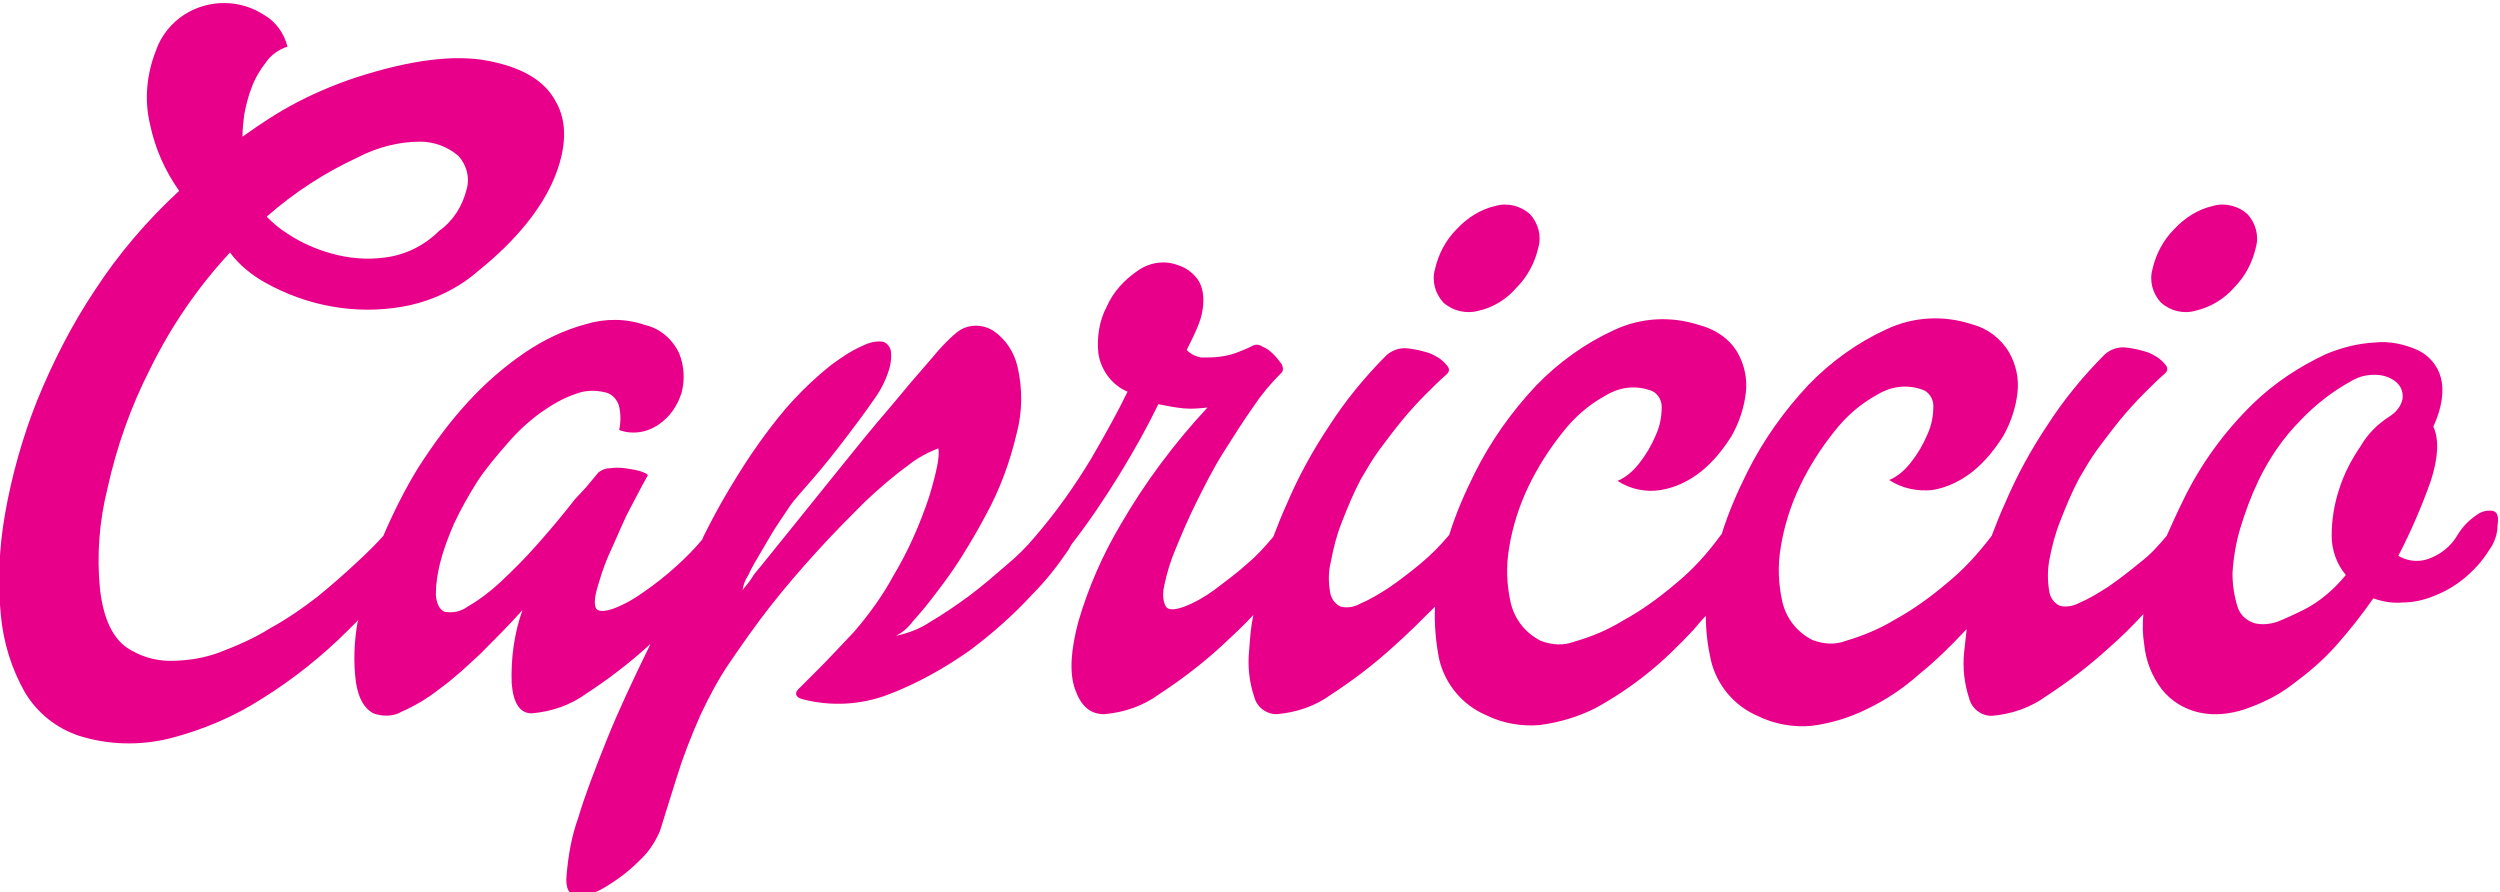
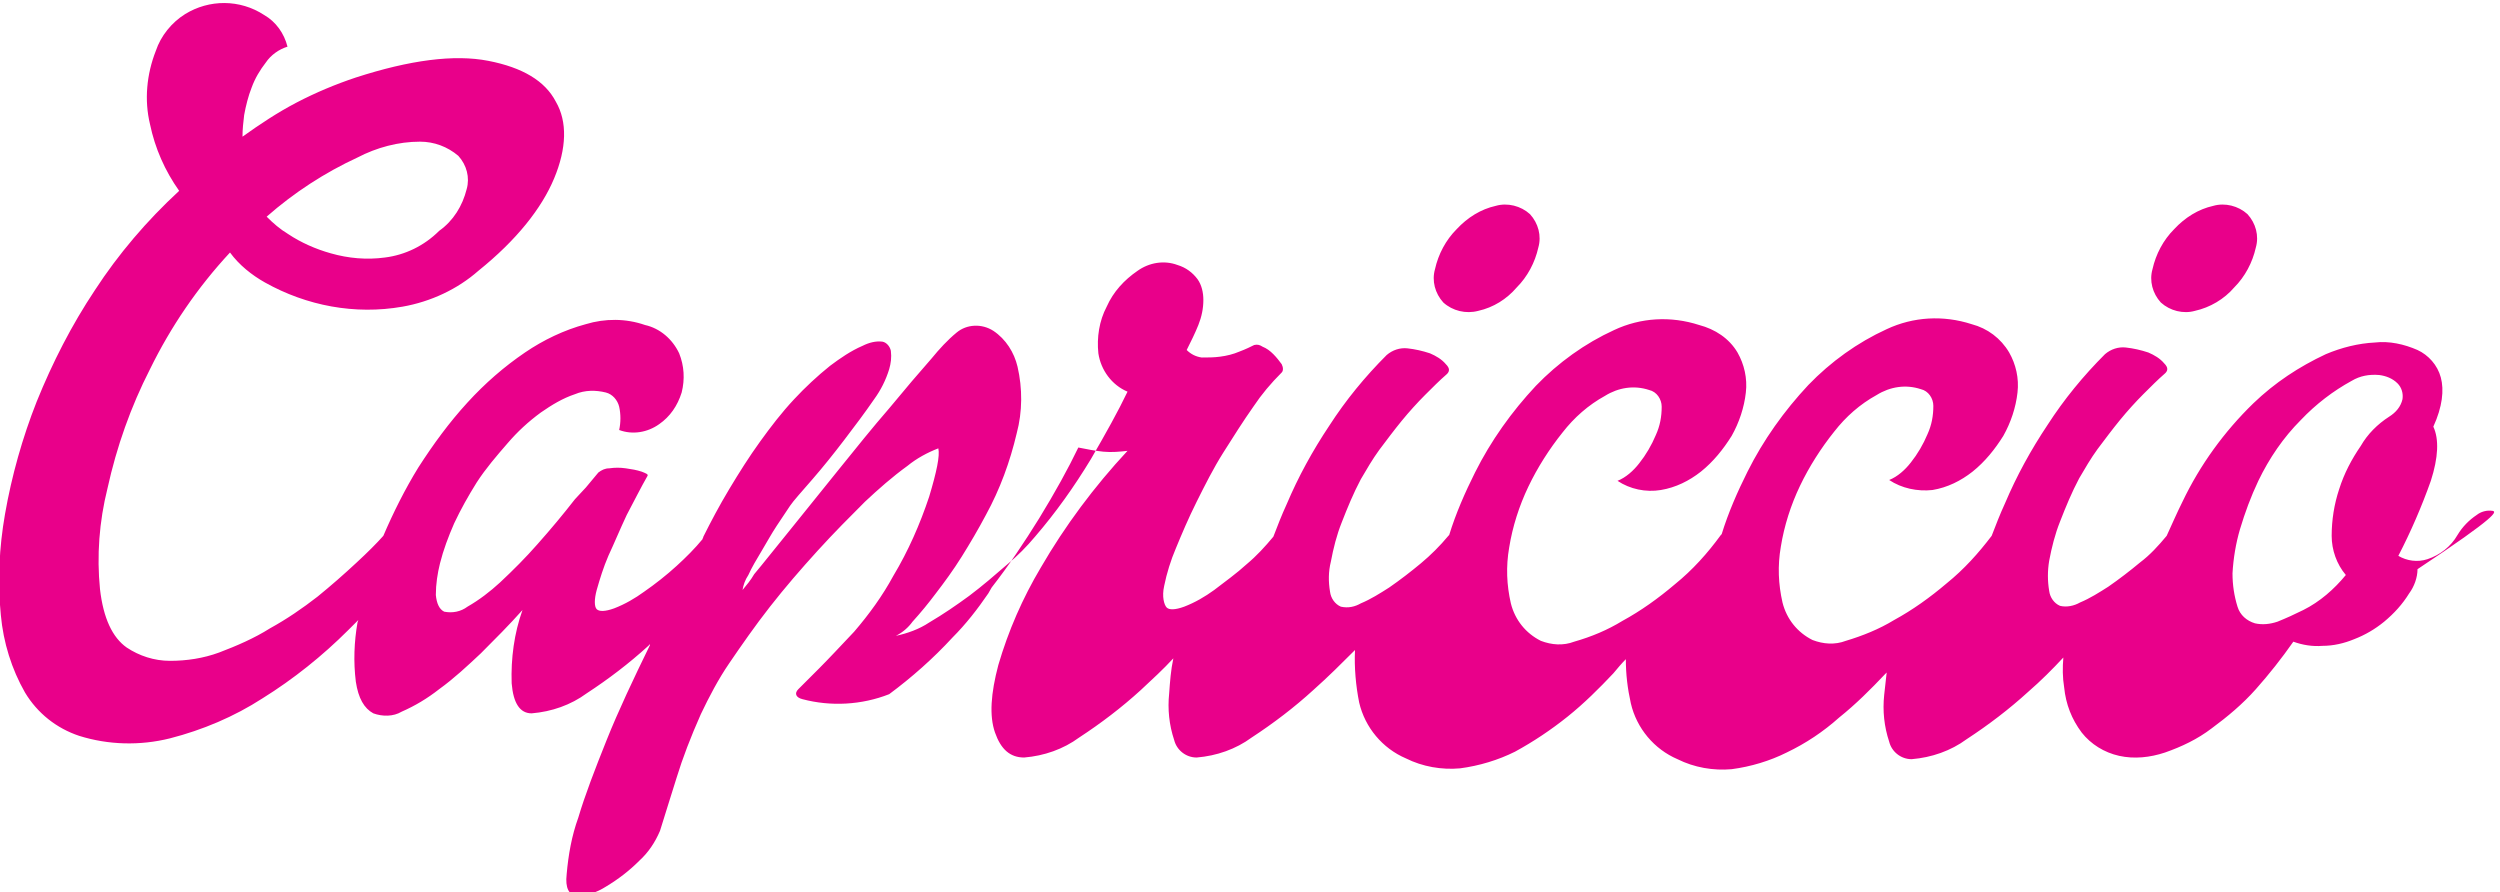
<svg xmlns="http://www.w3.org/2000/svg" version="1.1" id="Livello_1" x="0px" y="0px" viewBox="0 0 300 107.1" style="enable-background:new 0 0 300 107.1;" xml:space="preserve">
  <style type="text/css">
	.st0{fill:#e9008a;}
</style>
-   <path class="st0" d="M299.1,61.3c-0.7-0.1-1.4,0.1-1.9,0.5c-0.9,0.6-1.7,1.4-2.3,2.4c-0.8,1.4-2.1,2.4-3.6,2.9  c-1.2,0.4-2.5,0.2-3.5-0.4c1.5-2.9,2.8-5.9,3.9-9c0.9-2.8,1-5,0.3-6.5c1.1-2.4,1.3-4.4,0.9-5.9c-0.4-1.5-1.5-2.7-2.8-3.3  c-1.6-0.7-3.4-1.1-5.1-0.9c-2,0.1-4,0.6-5.9,1.4c-3.2,1.5-6.1,3.4-8.7,5.9c-3.5,3.4-6.4,7.4-8.5,11.8c-0.7,1.4-1.3,2.8-1.9,4.1  c-1,1.2-2,2.3-3.2,3.2c-1.2,1-2.5,2-3.8,2.9c-1.1,0.7-2.2,1.4-3.4,1.9c-0.7,0.4-1.6,0.6-2.4,0.4c-0.7-0.3-1.2-1-1.3-1.8  c-0.2-1.2-0.2-2.4,0-3.6c0.3-1.6,0.7-3.2,1.3-4.7c0.7-1.8,1.4-3.5,2.3-5.2c0.7-1.2,1.4-2.4,2.2-3.5c0.9-1.2,1.8-2.4,2.7-3.5  c0.9-1.1,1.9-2.2,2.8-3.1s1.8-1.8,2.5-2.4c0.5-0.4,0.5-0.8,0-1.3c-0.5-0.6-1.2-1-1.9-1.3c-0.9-0.3-1.8-0.5-2.7-0.6  c-0.9-0.1-1.8,0.2-2.5,0.8c-2.6,2.6-4.9,5.4-6.9,8.5c-2,3-3.7,6.1-5.1,9.4c-0.6,1.3-1.1,2.6-1.6,3.9c-1.6,2.1-3.3,4-5.4,5.7  c-2,1.7-4.1,3.2-6.3,4.4c-1.8,1.1-3.8,1.9-5.8,2.5c-1.3,0.5-2.7,0.4-4-0.1c-1.8-0.9-3.1-2.5-3.6-4.5c-0.5-2.2-0.6-4.4-0.2-6.7  c0.4-2.5,1.2-5,2.3-7.3c1.1-2.3,2.5-4.5,4.1-6.5c1.4-1.8,3.1-3.3,5.1-4.4c1.6-1,3.5-1.3,5.3-0.7c0.9,0.2,1.5,1.1,1.5,2  c0,1.2-0.2,2.3-0.7,3.4c-0.5,1.2-1.2,2.4-2,3.4c-0.7,0.9-1.6,1.7-2.6,2.1c1.5,1,3.4,1.4,5.2,1.2c1.8-0.3,3.4-1.1,4.8-2.2  c1.5-1.2,2.7-2.7,3.7-4.3c0.9-1.6,1.5-3.4,1.7-5.2c0.2-1.7-0.2-3.4-1-4.8c-1-1.7-2.6-2.9-4.5-3.4c-3.4-1.1-7-0.9-10.2,0.6  c-3.5,1.6-6.7,3.9-9.4,6.7c-2.9,3.1-5.4,6.6-7.3,10.4c-1.2,2.4-2.3,4.9-3.1,7.5l-0.1,0.1c-1.6,2.2-3.4,4.2-5.5,5.9  c-2,1.7-4.1,3.2-6.3,4.4c-1.8,1.1-3.7,1.9-5.8,2.5c-1.3,0.5-2.7,0.4-4-0.1c-1.8-0.9-3.1-2.5-3.6-4.5c-0.5-2.2-0.6-4.4-0.2-6.7  c0.4-2.5,1.2-5,2.3-7.3c1.1-2.3,2.5-4.5,4.1-6.5c1.4-1.8,3.1-3.3,5.1-4.4c1.6-1,3.5-1.3,5.3-0.7c0.9,0.2,1.5,1.1,1.5,2  c0,1.2-0.2,2.3-0.7,3.4c-0.5,1.2-1.2,2.4-2,3.4c-0.7,0.9-1.6,1.7-2.6,2.1c1.5,1,3.4,1.4,5.2,1.1c1.8-0.3,3.4-1.1,4.8-2.2  c1.5-1.2,2.7-2.7,3.7-4.3c0.9-1.6,1.5-3.4,1.7-5.2c0.2-1.7-0.2-3.4-1-4.8c-1-1.7-2.7-2.8-4.6-3.3c-3.4-1.1-7-0.9-10.2,0.6  c-3.5,1.6-6.7,3.9-9.4,6.7c-2.9,3.1-5.4,6.6-7.3,10.4c-1.2,2.4-2.3,4.9-3.1,7.5l-0.1,0.1c-1,1.2-2.1,2.3-3.3,3.3  c-1.2,1-2.5,2-3.8,2.9c-1.1,0.7-2.2,1.4-3.4,1.9c-0.7,0.4-1.5,0.6-2.4,0.4c-0.7-0.3-1.2-1-1.3-1.8c-0.2-1.2-0.2-2.4,0.1-3.6  c0.3-1.6,0.7-3.2,1.3-4.7c0.7-1.8,1.4-3.5,2.3-5.2c0.7-1.2,1.4-2.4,2.2-3.5c0.9-1.2,1.8-2.4,2.7-3.5c0.9-1.1,1.9-2.2,2.8-3.1  s1.8-1.8,2.5-2.4c0.5-0.4,0.5-0.8,0-1.3c-0.5-0.6-1.2-1-1.9-1.3c-0.9-0.3-1.8-0.5-2.7-0.6c-0.9-0.1-1.8,0.2-2.5,0.8  c-2.6,2.6-4.9,5.4-6.9,8.5c-2,3-3.7,6.1-5.1,9.4c-0.6,1.3-1.1,2.6-1.6,3.9c-1,1.2-2,2.3-3.2,3.3c-1.2,1.1-2.6,2.1-3.9,3.1  c-1.1,0.8-2.3,1.5-3.6,2c-1.1,0.4-1.8,0.4-2.1,0.1s-0.6-1.3-0.3-2.6c0.3-1.5,0.8-3.1,1.4-4.5c0.7-1.7,1.5-3.6,2.5-5.6s2-4,3.2-5.9  s2.4-3.8,3.6-5.5c1-1.5,2.1-2.8,3.4-4.1c0.2-0.2,0.2-0.6,0-1c-0.3-0.4-0.6-0.8-1-1.2c-0.4-0.4-0.8-0.7-1.3-0.9  c-0.3-0.2-0.6-0.3-1-0.2c-0.4,0.2-1,0.5-1.8,0.8c-0.7,0.3-1.5,0.5-2.3,0.6c-0.7,0.1-1.5,0.1-2.2,0.1c-0.7-0.1-1.3-0.4-1.8-0.9  c0.5-1,1-2,1.4-3c0.4-1,0.6-2,0.6-3c0-0.9-0.2-1.8-0.7-2.5c-0.6-0.8-1.4-1.4-2.4-1.7c-1.6-0.6-3.4-0.3-4.8,0.7  c-1.6,1.1-2.9,2.5-3.7,4.3c-0.9,1.7-1.2,3.7-1,5.6c0.3,2,1.6,3.8,3.5,4.6c-1.1,2.3-2.6,5-4.4,8.1c-2,3.3-4.2,6.4-6.7,9.3  c-1,1.2-2.1,2.3-3.3,3.3c-1.5,1.3-3,2.6-4.6,3.8c-1.5,1.1-3.1,2.2-4.8,3.2c-1.2,0.8-2.6,1.3-4,1.6c0.8-0.4,1.5-1,2-1.7  c1-1.1,1.9-2.2,2.8-3.4c1-1.3,2.1-2.8,3.1-4.4s2-3.3,2.9-5c1.7-3.1,2.9-6.4,3.7-9.8c0.7-2.6,0.7-5.4,0.1-8c-0.4-1.7-1.4-3.3-2.9-4.3  c-1.4-0.9-3.2-0.8-4.4,0.2c-1.1,0.9-2.1,2-3,3.1c-1.5,1.7-3.2,3.7-5.1,6c-2,2.3-4,4.8-6.1,7.4l-5.8,7.2c-1.8,2.2-3.2,4-4.3,5.3  c-0.4,0.7-0.9,1.3-1.4,1.9c0.1-0.6,0.3-1.2,0.7-1.8c0.4-0.9,1-1.9,1.6-2.9s1.2-2.1,1.8-3s1.2-1.8,1.6-2.4s1.4-1.7,2.7-3.2  s2.5-3,3.8-4.7s2.5-3.3,3.6-4.9c0.8-1.1,1.4-2.3,1.8-3.6c0.2-0.7,0.3-1.4,0.2-2.2c-0.1-0.5-0.5-1-1-1.1c-0.8-0.1-1.6,0.1-2.4,0.5  c-1.4,0.6-2.7,1.5-3.9,2.4c-1.5,1.2-3,2.6-4.3,4c-1.5,1.6-2.8,3.3-4.1,5.1c-1.3,1.8-2.5,3.7-3.7,5.7c-1.2,2-2.2,3.9-3.1,5.7  c0,0.1-0.1,0.2-0.1,0.3c-0.9,1.1-2,2.2-3.1,3.2c-1.2,1.1-2.6,2.2-3.9,3.1c-1.1,0.8-2.3,1.5-3.6,2c-1.1,0.4-1.8,0.4-2.1,0.1  s-0.3-1.2,0-2.3c0.4-1.4,0.8-2.7,1.4-4.1c0.7-1.5,1.4-3.2,2.2-4.9c0.9-1.7,1.7-3.3,2.5-4.7c0.1-0.2-0.2-0.3-0.7-0.5  c-0.6-0.2-1.2-0.3-1.9-0.4c-0.7-0.1-1.3-0.1-2,0c-0.5,0-0.9,0.2-1.3,0.5c-0.5,0.6-1,1.2-1.5,1.8L69,59.9c-1.4,1.8-2.9,3.6-4.5,5.4  c-1.4,1.6-2.9,3.1-4.5,4.6c-1.2,1.1-2.5,2.1-3.9,2.9c-0.8,0.6-1.8,0.8-2.8,0.6c-0.6-0.3-0.9-1-1-2c0-1.3,0.2-2.6,0.5-3.8  c0.4-1.6,1-3.2,1.7-4.8c0.8-1.7,1.7-3.3,2.7-4.9c1.1-1.7,2.4-3.2,3.7-4.7c1.2-1.4,2.5-2.6,4-3.7c1.3-0.9,2.6-1.7,4.1-2.2  c1.2-0.5,2.5-0.5,3.7-0.2c0.8,0.2,1.4,0.9,1.6,1.7c0.2,0.9,0.2,1.9,0,2.8c1.6,0.6,3.4,0.3,4.8-0.7c1.3-0.9,2.2-2.2,2.7-3.8  c0.4-1.6,0.3-3.2-0.3-4.7c-0.8-1.7-2.3-3-4.1-3.4c-2.3-0.8-4.8-0.8-7.1-0.1c-2.6,0.7-5.1,1.9-7.3,3.4c-2.5,1.7-4.8,3.7-6.9,6  c-2.2,2.4-4.1,5-5.9,7.8c-1.6,2.6-3,5.4-4.2,8.2c-0.8,0.9-1.9,2-3.2,3.2c-1.5,1.4-3.1,2.8-4.7,4.1c-1.8,1.4-3.7,2.7-5.7,3.8  c-1.9,1.2-4,2.1-6.1,2.9c-1.9,0.7-3.9,1-5.9,1c-1.9,0-3.7-0.6-5.2-1.6c-1.7-1.2-2.8-3.5-3.2-7c-0.4-4-0.1-8.1,0.9-12.1  c1.1-5,2.8-9.8,5.1-14.3c2.5-5.1,5.7-9.8,9.6-14c1.1,1.5,2.6,2.7,4.2,3.6c5,2.8,10.8,3.9,16.5,2.9c3.4-0.6,6.6-2.1,9.1-4.3  c4.6-3.7,7.6-7.5,9.1-11.1s1.6-6.8,0.2-9.2c-1.3-2.5-4-4.1-8.1-4.9s-9.4-0.1-15.9,2c-2.4,0.8-4.8,1.8-7.1,3  c-2.3,1.2-4.4,2.6-6.5,4.1c0-0.9,0.1-1.8,0.2-2.6c0.2-1.1,0.5-2.3,0.9-3.3c0.4-1.1,1-2.1,1.7-3c0.6-0.9,1.6-1.6,2.6-1.9  c-0.4-1.6-1.4-3-2.8-3.8c-2.9-1.9-6.6-1.9-9.5-0.1c-1.6,1-2.9,2.6-3.5,4.4c-1.1,2.8-1.4,5.9-0.7,8.8c0.6,2.9,1.8,5.6,3.5,8  c-3.9,3.6-7.3,7.6-10.1,11.9c-2.8,4.2-5.1,8.7-7,13.4c-1.7,4.3-3,8.9-3.8,13.5c-0.7,4-0.9,8.1-0.5,12.1c0.3,3.3,1.3,6.5,2.9,9.3  c1.5,2.5,3.8,4.3,6.5,5.2c3.5,1.1,7.3,1.2,10.9,0.3c3.9-1,7.7-2.6,11.1-4.8c3.7-2.3,7.2-5.1,10.3-8.2c0.4-0.4,0.8-0.8,1.2-1.2  l-0.1,0.3c-0.4,2.3-0.5,4.7-0.2,7.1c0.3,2,1,3.2,2.1,3.8c1.1,0.4,2.4,0.4,3.4-0.2c1.6-0.7,3.1-1.6,4.5-2.7c1.8-1.3,3.4-2.8,5-4.3  c1.7-1.7,3.4-3.4,5-5.2c-1,2.8-1.4,5.8-1.3,8.8c0.2,2.4,1,3.6,2.4,3.6c2.4-0.2,4.7-1,6.6-2.4c2.6-1.7,5.1-3.6,7.4-5.7l0.2-0.2v0.1  c-2,4.1-3.8,7.9-5.2,11.4s-2.6,6.6-3.4,9.3c-0.8,2.2-1.2,4.5-1.4,6.8c-0.2,1.7,0.3,2.5,1.2,2.6c1.2,0,2.4-0.4,3.5-1.1  c1.5-0.9,2.8-1.9,4-3.1c1.1-1,1.9-2.2,2.5-3.6c0.6-2,1.3-4.1,2-6.4s1.7-4.9,2.9-7.6c1-2.1,2.1-4.2,3.4-6.1c1.5-2.2,3.1-4.5,4.9-6.8  s3.7-4.5,5.7-6.7s3.9-4.1,5.7-5.9c1.6-1.5,3.3-3,5.1-4.3c1.1-0.9,2.4-1.6,3.7-2.1c0.2,0.9-0.2,2.8-1.1,5.8c-1.1,3.3-2.5,6.5-4.3,9.5  c-1.3,2.4-2.9,4.6-4.7,6.7c-1.7,1.8-3.1,3.3-4.2,4.4s-2,2-2.5,2.5s-0.3,1,0.5,1.2c3.4,0.9,7.1,0.7,10.4-0.6c3.4-1.3,6.6-3.1,9.6-5.2  c2.7-2,5.3-4.3,7.6-6.8c1.6-1.6,3-3.4,4.3-5.3c0.1-0.2,0.3-0.5,0.4-0.7c2.1-2.7,3.9-5.4,5.7-8.3c1.9-3.1,3.5-6,4.7-8.5  c1,0.2,2,0.4,3,0.5c1,0.1,2,0,2.9-0.1c-4,4.3-7.5,9-10.4,14c-2.2,3.7-3.9,7.6-5.1,11.7c-0.9,3.4-1.1,6.1-0.4,8.1s1.8,3,3.5,3  c2.4-0.2,4.7-1,6.6-2.4c2.6-1.7,5.1-3.6,7.4-5.7c1.4-1.3,2.7-2.5,3.9-3.8c-0.3,1.4-0.4,2.8-0.5,4.2c-0.2,1.9,0,3.8,0.6,5.6  c0.3,1.2,1.4,2.1,2.7,2.1c2.4-0.2,4.7-1,6.6-2.4c2.6-1.7,5.1-3.6,7.4-5.7c1.8-1.6,3.4-3.2,5-4.8c-0.1,2.1,0.1,4.3,0.5,6.3  c0.7,3,2.8,5.5,5.6,6.7c2,1,4.3,1.4,6.5,1.2c2.3-0.3,4.6-1,6.6-2c2.2-1.2,4.3-2.6,6.3-4.2c2-1.6,3.8-3.4,5.5-5.2  c0.5-0.6,1-1.2,1.5-1.7c0,1.8,0.2,3.5,0.6,5.3c0.7,3,2.8,5.5,5.6,6.7c2,1,4.3,1.4,6.5,1.2c2.3-0.3,4.6-1,6.6-2  c2.3-1.1,4.4-2.5,6.3-4.2c2-1.6,3.8-3.4,5.5-5.2l0.2-0.2c-0.1,0.9-0.2,1.9-0.3,2.7c-0.2,1.9,0,3.8,0.6,5.6c0.3,1.2,1.4,2.1,2.7,2.1  c2.4-0.2,4.7-1,6.6-2.4c2.6-1.7,5.1-3.6,7.4-5.7c1.5-1.3,2.9-2.7,4.2-4.1c-0.1,1.2-0.1,2.4,0.1,3.6c0.2,2,0.9,3.8,2.1,5.4  c1.1,1.4,2.7,2.4,4.5,2.8c1.8,0.4,3.7,0.2,5.5-0.4c2-0.7,3.9-1.6,5.6-2.9c1.9-1.4,3.7-2.9,5.3-4.7c1.6-1.8,3.1-3.7,4.5-5.7  c1.1,0.4,2.3,0.6,3.5,0.5c1.3,0,2.6-0.3,3.8-0.8c1.3-0.5,2.5-1.2,3.6-2.1c1.2-1,2.2-2.1,3-3.4c0.6-0.8,1-1.9,1-2.9  C299.9,61.8,299.6,61.4,299.1,61.3z M42.9,18.9c2.3-1.2,4.9-1.9,7.5-1.9c1.7,0,3.3,0.6,4.6,1.7c1,1.1,1.4,2.6,1,4  c-0.5,2-1.6,3.8-3.3,5c-1.8,1.8-4.1,2.9-6.5,3.2c-2.2,0.3-4.4,0.1-6.5-0.5c-1.8-0.5-3.6-1.3-5.1-2.3c-1-0.6-1.8-1.3-2.6-2.1  C35.3,23.1,39,20.7,42.9,18.9z M286.7,50c-1.4,0.9-2.6,2.1-3.4,3.5c-1.1,1.6-2,3.3-2.6,5.2c-0.6,1.8-0.9,3.7-0.9,5.6  c0,1.7,0.6,3.4,1.7,4.7c-1.4,1.7-3.1,3.2-5.1,4.2c-1,0.5-2.1,1-3.1,1.4c-0.9,0.3-1.8,0.4-2.7,0.2c-1-0.3-1.8-1-2.1-2  c-0.4-1.3-0.6-2.6-0.6-4c0.1-1.8,0.4-3.6,0.9-5.3c0.6-2,1.3-3.9,2.2-5.8c1.3-2.7,3-5.2,5.1-7.3c1.8-1.9,3.9-3.5,6.1-4.7  c1-0.6,2.1-0.8,3.3-0.7c0.8,0.1,1.6,0.4,2.2,1c0.5,0.5,0.7,1.2,0.6,1.9C288.1,48.8,287.5,49.5,286.7,50z M263.4,37.3  c1.8-0.4,3.5-1.4,4.7-2.8c1.3-1.3,2.2-3,2.6-4.8c0.4-1.4,0-2.9-1-4c-1.1-1-2.7-1.4-4.1-1c-1.8,0.4-3.4,1.4-4.7,2.8  c-1.3,1.3-2.2,3-2.6,4.8c-0.4,1.4,0,2.9,1,4C260.4,37.3,262,37.7,263.4,37.3z M177.4,37.3c1.8-0.4,3.4-1.4,4.6-2.8  c1.3-1.3,2.2-3,2.6-4.8c0.4-1.4,0-2.9-1-4c-1.1-1-2.7-1.4-4.1-1c-1.8,0.4-3.4,1.4-4.7,2.8c-1.3,1.3-2.2,3-2.6,4.8  c-0.4,1.4,0,2.9,1,4C174.3,37.3,175.9,37.7,177.4,37.3L177.4,37.3z" />
+   <path class="st0" d="M299.1,61.3c-0.7-0.1-1.4,0.1-1.9,0.5c-0.9,0.6-1.7,1.4-2.3,2.4c-0.8,1.4-2.1,2.4-3.6,2.9  c-1.2,0.4-2.5,0.2-3.5-0.4c1.5-2.9,2.8-5.9,3.9-9c0.9-2.8,1-5,0.3-6.5c1.1-2.4,1.3-4.4,0.9-5.9c-0.4-1.5-1.5-2.7-2.8-3.3  c-1.6-0.7-3.4-1.1-5.1-0.9c-2,0.1-4,0.6-5.9,1.4c-3.2,1.5-6.1,3.4-8.7,5.9c-3.5,3.4-6.4,7.4-8.5,11.8c-0.7,1.4-1.3,2.8-1.9,4.1  c-1,1.2-2,2.3-3.2,3.2c-1.2,1-2.5,2-3.8,2.9c-1.1,0.7-2.2,1.4-3.4,1.9c-0.7,0.4-1.6,0.6-2.4,0.4c-0.7-0.3-1.2-1-1.3-1.8  c-0.2-1.2-0.2-2.4,0-3.6c0.3-1.6,0.7-3.2,1.3-4.7c0.7-1.8,1.4-3.5,2.3-5.2c0.7-1.2,1.4-2.4,2.2-3.5c0.9-1.2,1.8-2.4,2.7-3.5  c0.9-1.1,1.9-2.2,2.8-3.1s1.8-1.8,2.5-2.4c0.5-0.4,0.5-0.8,0-1.3c-0.5-0.6-1.2-1-1.9-1.3c-0.9-0.3-1.8-0.5-2.7-0.6  c-0.9-0.1-1.8,0.2-2.5,0.8c-2.6,2.6-4.9,5.4-6.9,8.5c-2,3-3.7,6.1-5.1,9.4c-0.6,1.3-1.1,2.6-1.6,3.9c-1.6,2.1-3.3,4-5.4,5.7  c-2,1.7-4.1,3.2-6.3,4.4c-1.8,1.1-3.8,1.9-5.8,2.5c-1.3,0.5-2.7,0.4-4-0.1c-1.8-0.9-3.1-2.5-3.6-4.5c-0.5-2.2-0.6-4.4-0.2-6.7  c0.4-2.5,1.2-5,2.3-7.3c1.1-2.3,2.5-4.5,4.1-6.5c1.4-1.8,3.1-3.3,5.1-4.4c1.6-1,3.5-1.3,5.3-0.7c0.9,0.2,1.5,1.1,1.5,2  c0,1.2-0.2,2.3-0.7,3.4c-0.5,1.2-1.2,2.4-2,3.4c-0.7,0.9-1.6,1.7-2.6,2.1c1.5,1,3.4,1.4,5.2,1.2c1.8-0.3,3.4-1.1,4.8-2.2  c1.5-1.2,2.7-2.7,3.7-4.3c0.9-1.6,1.5-3.4,1.7-5.2c0.2-1.7-0.2-3.4-1-4.8c-1-1.7-2.6-2.9-4.5-3.4c-3.4-1.1-7-0.9-10.2,0.6  c-3.5,1.6-6.7,3.9-9.4,6.7c-2.9,3.1-5.4,6.6-7.3,10.4c-1.2,2.4-2.3,4.9-3.1,7.5l-0.1,0.1c-1.6,2.2-3.4,4.2-5.5,5.9  c-2,1.7-4.1,3.2-6.3,4.4c-1.8,1.1-3.7,1.9-5.8,2.5c-1.3,0.5-2.7,0.4-4-0.1c-1.8-0.9-3.1-2.5-3.6-4.5c-0.5-2.2-0.6-4.4-0.2-6.7  c0.4-2.5,1.2-5,2.3-7.3c1.1-2.3,2.5-4.5,4.1-6.5c1.4-1.8,3.1-3.3,5.1-4.4c1.6-1,3.5-1.3,5.3-0.7c0.9,0.2,1.5,1.1,1.5,2  c0,1.2-0.2,2.3-0.7,3.4c-0.5,1.2-1.2,2.4-2,3.4c-0.7,0.9-1.6,1.7-2.6,2.1c1.5,1,3.4,1.4,5.2,1.1c1.8-0.3,3.4-1.1,4.8-2.2  c1.5-1.2,2.7-2.7,3.7-4.3c0.9-1.6,1.5-3.4,1.7-5.2c0.2-1.7-0.2-3.4-1-4.8c-1-1.7-2.7-2.8-4.6-3.3c-3.4-1.1-7-0.9-10.2,0.6  c-3.5,1.6-6.7,3.9-9.4,6.7c-2.9,3.1-5.4,6.6-7.3,10.4c-1.2,2.4-2.3,4.9-3.1,7.5l-0.1,0.1c-1,1.2-2.1,2.3-3.3,3.3  c-1.2,1-2.5,2-3.8,2.9c-1.1,0.7-2.2,1.4-3.4,1.9c-0.7,0.4-1.5,0.6-2.4,0.4c-0.7-0.3-1.2-1-1.3-1.8c-0.2-1.2-0.2-2.4,0.1-3.6  c0.3-1.6,0.7-3.2,1.3-4.7c0.7-1.8,1.4-3.5,2.3-5.2c0.7-1.2,1.4-2.4,2.2-3.5c0.9-1.2,1.8-2.4,2.7-3.5c0.9-1.1,1.9-2.2,2.8-3.1  s1.8-1.8,2.5-2.4c0.5-0.4,0.5-0.8,0-1.3c-0.5-0.6-1.2-1-1.9-1.3c-0.9-0.3-1.8-0.5-2.7-0.6c-0.9-0.1-1.8,0.2-2.5,0.8  c-2.6,2.6-4.9,5.4-6.9,8.5c-2,3-3.7,6.1-5.1,9.4c-0.6,1.3-1.1,2.6-1.6,3.9c-1,1.2-2,2.3-3.2,3.3c-1.2,1.1-2.6,2.1-3.9,3.1  c-1.1,0.8-2.3,1.5-3.6,2c-1.1,0.4-1.8,0.4-2.1,0.1s-0.6-1.3-0.3-2.6c0.3-1.5,0.8-3.1,1.4-4.5c0.7-1.7,1.5-3.6,2.5-5.6s2-4,3.2-5.9  s2.4-3.8,3.6-5.5c1-1.5,2.1-2.8,3.4-4.1c0.2-0.2,0.2-0.6,0-1c-0.3-0.4-0.6-0.8-1-1.2c-0.4-0.4-0.8-0.7-1.3-0.9  c-0.3-0.2-0.6-0.3-1-0.2c-0.4,0.2-1,0.5-1.8,0.8c-0.7,0.3-1.5,0.5-2.3,0.6c-0.7,0.1-1.5,0.1-2.2,0.1c-0.7-0.1-1.3-0.4-1.8-0.9  c0.5-1,1-2,1.4-3c0.4-1,0.6-2,0.6-3c0-0.9-0.2-1.8-0.7-2.5c-0.6-0.8-1.4-1.4-2.4-1.7c-1.6-0.6-3.4-0.3-4.8,0.7  c-1.6,1.1-2.9,2.5-3.7,4.3c-0.9,1.7-1.2,3.7-1,5.6c0.3,2,1.6,3.8,3.5,4.6c-1.1,2.3-2.6,5-4.4,8.1c-2,3.3-4.2,6.4-6.7,9.3  c-1,1.2-2.1,2.3-3.3,3.3c-1.5,1.3-3,2.6-4.6,3.8c-1.5,1.1-3.1,2.2-4.8,3.2c-1.2,0.8-2.6,1.3-4,1.6c0.8-0.4,1.5-1,2-1.7  c1-1.1,1.9-2.2,2.8-3.4c1-1.3,2.1-2.8,3.1-4.4s2-3.3,2.9-5c1.7-3.1,2.9-6.4,3.7-9.8c0.7-2.6,0.7-5.4,0.1-8c-0.4-1.7-1.4-3.3-2.9-4.3  c-1.4-0.9-3.2-0.8-4.4,0.2c-1.1,0.9-2.1,2-3,3.1c-1.5,1.7-3.2,3.7-5.1,6c-2,2.3-4,4.8-6.1,7.4l-5.8,7.2c-1.8,2.2-3.2,4-4.3,5.3  c-0.4,0.7-0.9,1.3-1.4,1.9c0.1-0.6,0.3-1.2,0.7-1.8c0.4-0.9,1-1.9,1.6-2.9s1.2-2.1,1.8-3s1.2-1.8,1.6-2.4s1.4-1.7,2.7-3.2  s2.5-3,3.8-4.7s2.5-3.3,3.6-4.9c0.8-1.1,1.4-2.3,1.8-3.6c0.2-0.7,0.3-1.4,0.2-2.2c-0.1-0.5-0.5-1-1-1.1c-0.8-0.1-1.6,0.1-2.4,0.5  c-1.4,0.6-2.7,1.5-3.9,2.4c-1.5,1.2-3,2.6-4.3,4c-1.5,1.6-2.8,3.3-4.1,5.1c-1.3,1.8-2.5,3.7-3.7,5.7c-1.2,2-2.2,3.9-3.1,5.7  c0,0.1-0.1,0.2-0.1,0.3c-0.9,1.1-2,2.2-3.1,3.2c-1.2,1.1-2.6,2.2-3.9,3.1c-1.1,0.8-2.3,1.5-3.6,2c-1.1,0.4-1.8,0.4-2.1,0.1  s-0.3-1.2,0-2.3c0.4-1.4,0.8-2.7,1.4-4.1c0.7-1.5,1.4-3.2,2.2-4.9c0.9-1.7,1.7-3.3,2.5-4.7c0.1-0.2-0.2-0.3-0.7-0.5  c-0.6-0.2-1.2-0.3-1.9-0.4c-0.7-0.1-1.3-0.1-2,0c-0.5,0-0.9,0.2-1.3,0.5c-0.5,0.6-1,1.2-1.5,1.8L69,59.9c-1.4,1.8-2.9,3.6-4.5,5.4  c-1.4,1.6-2.9,3.1-4.5,4.6c-1.2,1.1-2.5,2.1-3.9,2.9c-0.8,0.6-1.8,0.8-2.8,0.6c-0.6-0.3-0.9-1-1-2c0-1.3,0.2-2.6,0.5-3.8  c0.4-1.6,1-3.2,1.7-4.8c0.8-1.7,1.7-3.3,2.7-4.9c1.1-1.7,2.4-3.2,3.7-4.7c1.2-1.4,2.5-2.6,4-3.7c1.3-0.9,2.6-1.7,4.1-2.2  c1.2-0.5,2.5-0.5,3.7-0.2c0.8,0.2,1.4,0.9,1.6,1.7c0.2,0.9,0.2,1.9,0,2.8c1.6,0.6,3.4,0.3,4.8-0.7c1.3-0.9,2.2-2.2,2.7-3.8  c0.4-1.6,0.3-3.2-0.3-4.7c-0.8-1.7-2.3-3-4.1-3.4c-2.3-0.8-4.8-0.8-7.1-0.1c-2.6,0.7-5.1,1.9-7.3,3.4c-2.5,1.7-4.8,3.7-6.9,6  c-2.2,2.4-4.1,5-5.9,7.8c-1.6,2.6-3,5.4-4.2,8.2c-0.8,0.9-1.9,2-3.2,3.2c-1.5,1.4-3.1,2.8-4.7,4.1c-1.8,1.4-3.7,2.7-5.7,3.8  c-1.9,1.2-4,2.1-6.1,2.9c-1.9,0.7-3.9,1-5.9,1c-1.9,0-3.7-0.6-5.2-1.6c-1.7-1.2-2.8-3.5-3.2-7c-0.4-4-0.1-8.1,0.9-12.1  c1.1-5,2.8-9.8,5.1-14.3c2.5-5.1,5.7-9.8,9.6-14c1.1,1.5,2.6,2.7,4.2,3.6c5,2.8,10.8,3.9,16.5,2.9c3.4-0.6,6.6-2.1,9.1-4.3  c4.6-3.7,7.6-7.5,9.1-11.1s1.6-6.8,0.2-9.2c-1.3-2.5-4-4.1-8.1-4.9s-9.4-0.1-15.9,2c-2.4,0.8-4.8,1.8-7.1,3  c-2.3,1.2-4.4,2.6-6.5,4.1c0-0.9,0.1-1.8,0.2-2.6c0.2-1.1,0.5-2.3,0.9-3.3c0.4-1.1,1-2.1,1.7-3c0.6-0.9,1.6-1.6,2.6-1.9  c-0.4-1.6-1.4-3-2.8-3.8c-2.9-1.9-6.6-1.9-9.5-0.1c-1.6,1-2.9,2.6-3.5,4.4c-1.1,2.8-1.4,5.9-0.7,8.8c0.6,2.9,1.8,5.6,3.5,8  c-3.9,3.6-7.3,7.6-10.1,11.9c-2.8,4.2-5.1,8.7-7,13.4c-1.7,4.3-3,8.9-3.8,13.5c-0.7,4-0.9,8.1-0.5,12.1c0.3,3.3,1.3,6.5,2.9,9.3  c1.5,2.5,3.8,4.3,6.5,5.2c3.5,1.1,7.3,1.2,10.9,0.3c3.9-1,7.7-2.6,11.1-4.8c3.7-2.3,7.2-5.1,10.3-8.2c0.4-0.4,0.8-0.8,1.2-1.2  l-0.1,0.3c-0.4,2.3-0.5,4.7-0.2,7.1c0.3,2,1,3.2,2.1,3.8c1.1,0.4,2.4,0.4,3.4-0.2c1.6-0.7,3.1-1.6,4.5-2.7c1.8-1.3,3.4-2.8,5-4.3  c1.7-1.7,3.4-3.4,5-5.2c-1,2.8-1.4,5.8-1.3,8.8c0.2,2.4,1,3.6,2.4,3.6c2.4-0.2,4.7-1,6.6-2.4c2.6-1.7,5.1-3.6,7.4-5.7l0.2-0.2v0.1  c-2,4.1-3.8,7.9-5.2,11.4s-2.6,6.6-3.4,9.3c-0.8,2.2-1.2,4.5-1.4,6.8c-0.2,1.7,0.3,2.5,1.2,2.6c1.2,0,2.4-0.4,3.5-1.1  c1.5-0.9,2.8-1.9,4-3.1c1.1-1,1.9-2.2,2.5-3.6c0.6-2,1.3-4.1,2-6.4s1.7-4.9,2.9-7.6c1-2.1,2.1-4.2,3.4-6.1c1.5-2.2,3.1-4.5,4.9-6.8  s3.7-4.5,5.7-6.7s3.9-4.1,5.7-5.9c1.6-1.5,3.3-3,5.1-4.3c1.1-0.9,2.4-1.6,3.7-2.1c0.2,0.9-0.2,2.8-1.1,5.8c-1.1,3.3-2.5,6.5-4.3,9.5  c-1.3,2.4-2.9,4.6-4.7,6.7c-1.7,1.8-3.1,3.3-4.2,4.4s-2,2-2.5,2.5s-0.3,1,0.5,1.2c3.4,0.9,7.1,0.7,10.4-0.6c2.7-2,5.3-4.3,7.6-6.8c1.6-1.6,3-3.4,4.3-5.3c0.1-0.2,0.3-0.5,0.4-0.7c2.1-2.7,3.9-5.4,5.7-8.3c1.9-3.1,3.5-6,4.7-8.5  c1,0.2,2,0.4,3,0.5c1,0.1,2,0,2.9-0.1c-4,4.3-7.5,9-10.4,14c-2.2,3.7-3.9,7.6-5.1,11.7c-0.9,3.4-1.1,6.1-0.4,8.1s1.8,3,3.5,3  c2.4-0.2,4.7-1,6.6-2.4c2.6-1.7,5.1-3.6,7.4-5.7c1.4-1.3,2.7-2.5,3.9-3.8c-0.3,1.4-0.4,2.8-0.5,4.2c-0.2,1.9,0,3.8,0.6,5.6  c0.3,1.2,1.4,2.1,2.7,2.1c2.4-0.2,4.7-1,6.6-2.4c2.6-1.7,5.1-3.6,7.4-5.7c1.8-1.6,3.4-3.2,5-4.8c-0.1,2.1,0.1,4.3,0.5,6.3  c0.7,3,2.8,5.5,5.6,6.7c2,1,4.3,1.4,6.5,1.2c2.3-0.3,4.6-1,6.6-2c2.2-1.2,4.3-2.6,6.3-4.2c2-1.6,3.8-3.4,5.5-5.2  c0.5-0.6,1-1.2,1.5-1.7c0,1.8,0.2,3.5,0.6,5.3c0.7,3,2.8,5.5,5.6,6.7c2,1,4.3,1.4,6.5,1.2c2.3-0.3,4.6-1,6.6-2  c2.3-1.1,4.4-2.5,6.3-4.2c2-1.6,3.8-3.4,5.5-5.2l0.2-0.2c-0.1,0.9-0.2,1.9-0.3,2.7c-0.2,1.9,0,3.8,0.6,5.6c0.3,1.2,1.4,2.1,2.7,2.1  c2.4-0.2,4.7-1,6.6-2.4c2.6-1.7,5.1-3.6,7.4-5.7c1.5-1.3,2.9-2.7,4.2-4.1c-0.1,1.2-0.1,2.4,0.1,3.6c0.2,2,0.9,3.8,2.1,5.4  c1.1,1.4,2.7,2.4,4.5,2.8c1.8,0.4,3.7,0.2,5.5-0.4c2-0.7,3.9-1.6,5.6-2.9c1.9-1.4,3.7-2.9,5.3-4.7c1.6-1.8,3.1-3.7,4.5-5.7  c1.1,0.4,2.3,0.6,3.5,0.5c1.3,0,2.6-0.3,3.8-0.8c1.3-0.5,2.5-1.2,3.6-2.1c1.2-1,2.2-2.1,3-3.4c0.6-0.8,1-1.9,1-2.9  C299.9,61.8,299.6,61.4,299.1,61.3z M42.9,18.9c2.3-1.2,4.9-1.9,7.5-1.9c1.7,0,3.3,0.6,4.6,1.7c1,1.1,1.4,2.6,1,4  c-0.5,2-1.6,3.8-3.3,5c-1.8,1.8-4.1,2.9-6.5,3.2c-2.2,0.3-4.4,0.1-6.5-0.5c-1.8-0.5-3.6-1.3-5.1-2.3c-1-0.6-1.8-1.3-2.6-2.1  C35.3,23.1,39,20.7,42.9,18.9z M286.7,50c-1.4,0.9-2.6,2.1-3.4,3.5c-1.1,1.6-2,3.3-2.6,5.2c-0.6,1.8-0.9,3.7-0.9,5.6  c0,1.7,0.6,3.4,1.7,4.7c-1.4,1.7-3.1,3.2-5.1,4.2c-1,0.5-2.1,1-3.1,1.4c-0.9,0.3-1.8,0.4-2.7,0.2c-1-0.3-1.8-1-2.1-2  c-0.4-1.3-0.6-2.6-0.6-4c0.1-1.8,0.4-3.6,0.9-5.3c0.6-2,1.3-3.9,2.2-5.8c1.3-2.7,3-5.2,5.1-7.3c1.8-1.9,3.9-3.5,6.1-4.7  c1-0.6,2.1-0.8,3.3-0.7c0.8,0.1,1.6,0.4,2.2,1c0.5,0.5,0.7,1.2,0.6,1.9C288.1,48.8,287.5,49.5,286.7,50z M263.4,37.3  c1.8-0.4,3.5-1.4,4.7-2.8c1.3-1.3,2.2-3,2.6-4.8c0.4-1.4,0-2.9-1-4c-1.1-1-2.7-1.4-4.1-1c-1.8,0.4-3.4,1.4-4.7,2.8  c-1.3,1.3-2.2,3-2.6,4.8c-0.4,1.4,0,2.9,1,4C260.4,37.3,262,37.7,263.4,37.3z M177.4,37.3c1.8-0.4,3.4-1.4,4.6-2.8  c1.3-1.3,2.2-3,2.6-4.8c0.4-1.4,0-2.9-1-4c-1.1-1-2.7-1.4-4.1-1c-1.8,0.4-3.4,1.4-4.7,2.8c-1.3,1.3-2.2,3-2.6,4.8  c-0.4,1.4,0,2.9,1,4C174.3,37.3,175.9,37.7,177.4,37.3L177.4,37.3z" />
</svg>